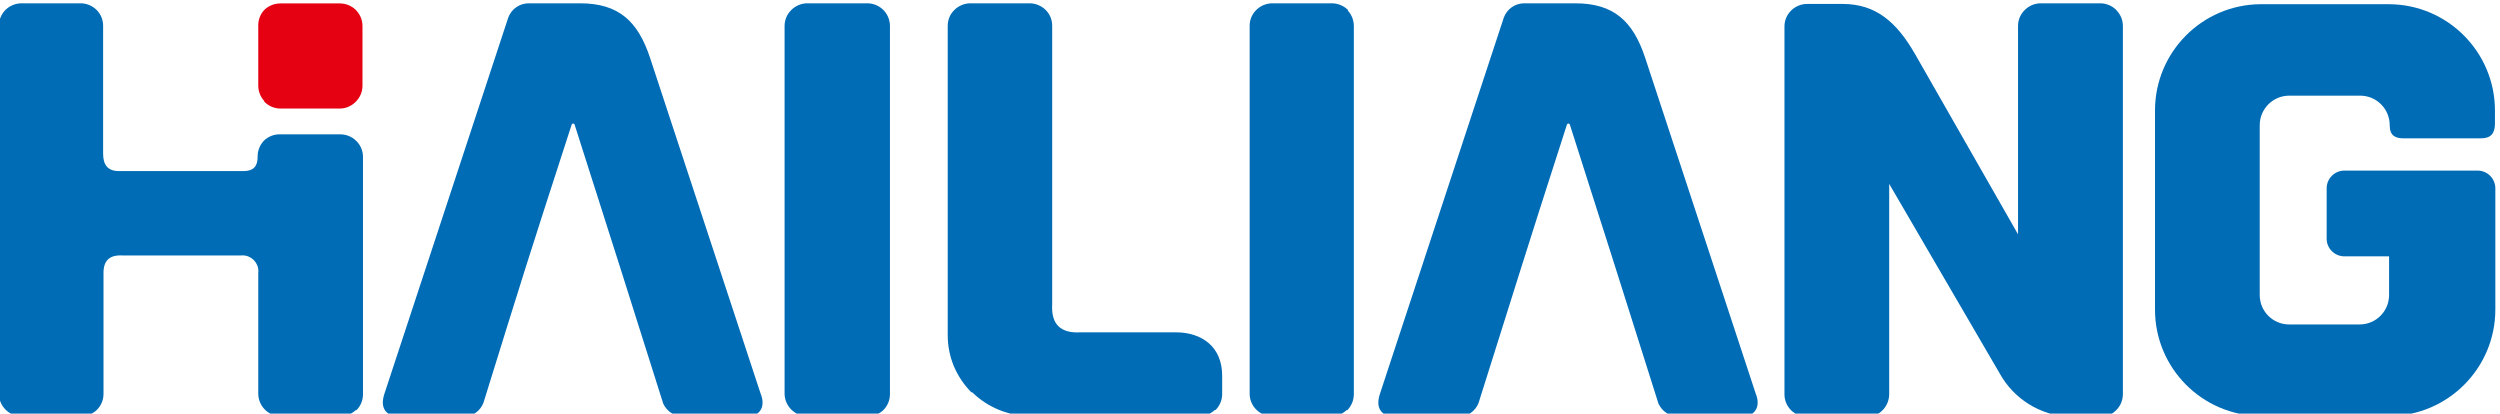
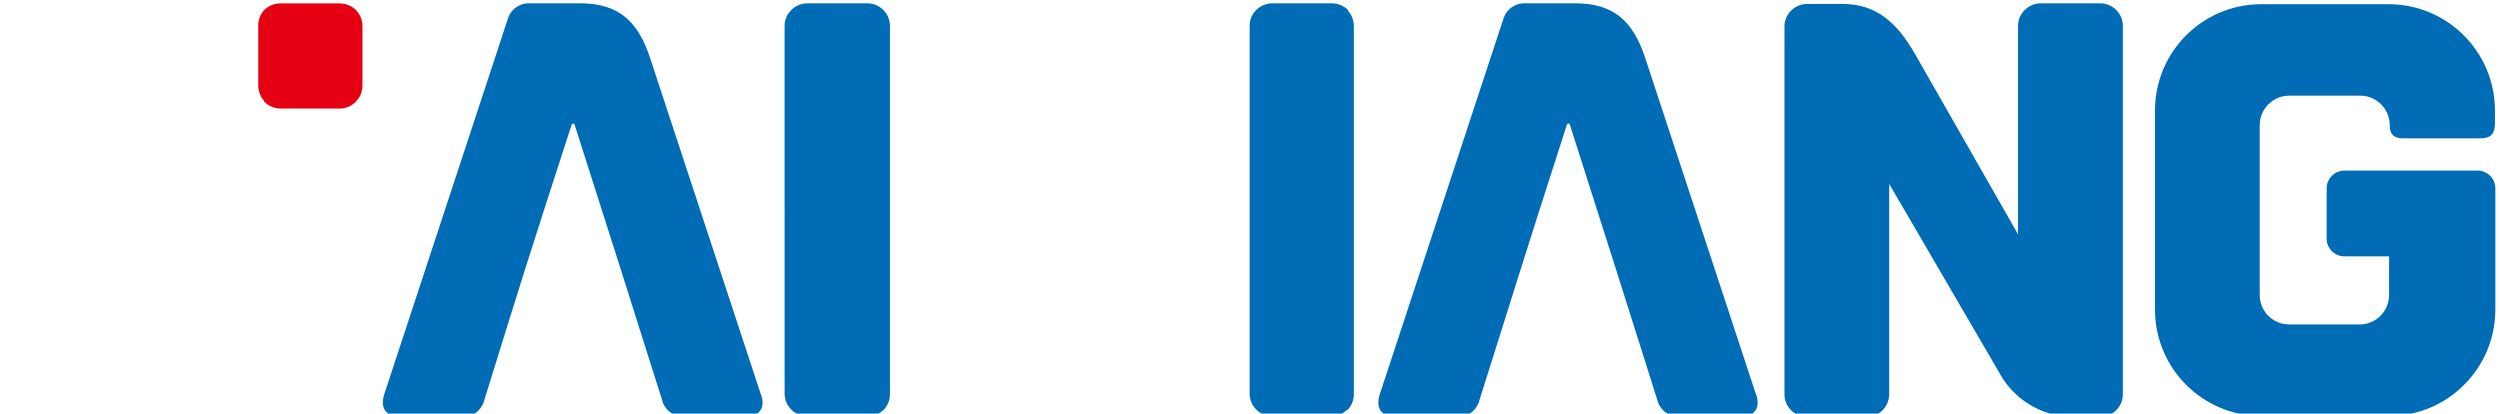
<svg xmlns="http://www.w3.org/2000/svg" xml:space="preserve" width="27.2mm" height="4.5mm" version="1.1" style="shape-rendering:geometricPrecision; text-rendering:geometricPrecision; image-rendering:optimizeQuality; fill-rule:evenodd; clip-rule:evenodd" viewBox="0 0 2720 450">
  <defs>
    <style type="text/css">
   
    .fil0 {fill:#006CB6}
    .fil1 {fill:#E50012}
   
  </style>
  </defs>
  <g id="Layer_x0020_1">
    <g id="_2103494840224">
-       <path id="_路径_" class="fil0" d="M1055.26 3.6l64.97 0c6.51,0.04 12.75,2.61 17.4,7.16l0 0c4.57,4.5 7.15,10.67 7.15,17.09 0,0.06 0,0.11 0,0.17l0 303.08c-1.26,21.89 9.26,31.86 31.29,30.45l103.14 0c28.06,0 50.51,15.44 50.51,47.15l0 20.06c0,6.54 -2.63,12.82 -7.29,17.4l-0.85 0c-4.42,4.15 -10.25,6.46 -16.31,6.46 -0.04,0 -0.07,0 -0.1,0l-184.24 0c-23.55,-0.02 -46.17,-9.23 -63,-25.68l-1.13 -0.14 0 0c-8.18,-8.31 -14.72,-18.14 -19.22,-28.91 -4.26,-10.52 -6.46,-21.82 -6.46,-33.18 0,-0.44 0.01,-0.91 0.01,-1.34l0 -335.21c0,-0.06 0,-0.11 0,-0.17 0,-6.42 2.58,-12.59 7.15,-17.09l0 0c4.53,-4.5 10.6,-7.12 16.98,-7.3z" data-name="&lt;è·¯å¾&gt;" />
      <path id="_路径_2" class="fil0" d="M2220.04 3.6l65.1 0c6.47,0.02 12.68,2.6 17.26,7.16l0.7 0.84c4.22,4.48 6.58,10.4 6.6,16.56l0 400.74c-0.02,6.54 -2.65,12.81 -7.3,17.4l0 0c-4.56,4.58 -10.75,7.16 -17.21,7.16 -0.01,0 -0.03,0 -0.05,0l-33.25 0c-31.87,-1.34 -60.77,-19.23 -76.2,-47.14l-120.25 -206.27 0 228.85c-0.04,6.51 -2.61,12.75 -7.15,17.4l0 0c-4.53,4.58 -10.72,7.16 -17.16,7.16 -0.03,0 -0.07,0 -0.1,0l-64.97 0c-0.02,0 -0.05,0 -0.07,0 -6.5,0 -12.73,-2.58 -17.33,-7.16l0 0c-4.58,-4.55 -7.16,-10.75 -7.16,-17.21 0,-0.06 0,-0.12 0,-0.19l0.01 -400.04c-0.01,-0.05 -0.01,-0.11 -0.01,-0.17 0,-6.42 2.58,-12.59 7.16,-17.09l0.84 -0.84c4.52,-4.14 10.43,-6.45 16.56,-6.46l38.73 0c35.92,0 58.51,19.37 78.58,54.16l112.25 196.45 0 -226.75c0,-0.01 0,-0.02 0,-0.03 0,-6.49 2.63,-12.71 7.3,-17.23l0 0c4.52,-4.58 10.68,-7.21 17.12,-7.3l0 0z" data-name="&lt;è·¯å¾&gt;" />
-       <path id="_路径_3" class="fil0" d="M878.18 3.6l65.11 0c0.11,0 0.23,0 0.35,0 6.49,0 12.73,2.58 17.33,7.16l0.84 0.84c4.12,4.53 6.42,10.43 6.45,16.56l0 400.74c0,6.54 -2.63,12.82 -7.29,17.4l0 0c-4.51,4.15 -10.41,6.46 -16.54,6.46 -0.01,0 -0.01,0 -0.02,0l-66.23 0c-0.03,0 -0.07,0 -0.11,0 -6.44,0 -12.62,-2.59 -17.15,-7.16l0 0c-4.66,-4.59 -7.29,-10.86 -7.29,-17.4l-0.01 -400.04c0.01,-0.01 0.01,-0.02 0.01,-0.03 0,-6.49 2.63,-12.71 7.29,-17.23l0 0c4.57,-4.6 10.77,-7.23 17.26,-7.3l0 0z" data-name="&lt;è·¯å¾&gt;" />
-       <path id="_路径_4" class="fil0" d="M23.22 3.6l64.97 0c6.32,0.15 12.35,2.72 16.84,7.16l0 0c4.58,4.5 7.16,10.67 7.16,17.09 0,0.06 0,0.11 0,0.17l0 139.19c0,12.07 4.91,19.37 18.52,18.94l134.14 0c11.51,0 15.58,-5.75 15.44,-15.99 0.01,-6.51 2.58,-12.77 7.15,-17.4l0 0c4.55,-4.25 10.55,-6.62 16.78,-6.62 0.39,0 0.79,0.01 1.18,0.03l64.97 -0.01c6.54,0.02 12.81,2.65 17.4,7.3l0 0c4.58,4.56 7.16,10.75 7.16,17.21 0,0.07 0,0.13 0,0.19l0 258.04c0,0.07 0,0.13 0,0.19 0,6.46 -2.58,12.66 -7.16,17.21l-0.84 0c-4.44,4.15 -10.3,6.46 -16.37,6.46 -0.06,0 -0.13,0 -0.19,0l-64.97 0c-0.05,0 -0.11,0 -0.16,0 -6.42,0 -12.59,-2.58 -17.1,-7.16l0 0c-4.57,-4.63 -7.14,-10.89 -7.15,-17.4l0 -130.91c0.09,-0.72 0.14,-1.45 0.14,-2.18 0,-9.53 -7.73,-17.26 -17.26,-17.26 -0.52,0 -1.03,0.03 -1.54,0.07l-129.24 0c-14.03,-0.7 -20.76,5.61 -20.48,19.93l0 131.05c-0.06,6.59 -2.8,12.87 -7.58,17.4l0 0c-4.53,4.15 -10.45,6.46 -16.59,6.46 -0.04,0 -0.07,0 -0.11,0l-65.11 0c-0.05,0 -0.11,0 -0.16,0 -6.42,0 -12.59,-2.58 -17.09,-7.16l0 0c-4.57,-4.58 -7.14,-10.79 -7.16,-17.26l0 -400.18c0,-0.03 0,-0.05 0,-0.08 0,-6.42 2.52,-12.6 7.02,-17.18l0 0c4.63,-4.6 10.87,-7.22 17.4,-7.3l-0.01 0z" data-name="&lt;è·¯å¾&gt;" />
+       <path id="_路径_3" class="fil0" d="M878.18 3.6l65.11 0c0.11,0 0.23,0 0.35,0 6.49,0 12.73,2.58 17.33,7.16l0.84 0.84c4.12,4.53 6.42,10.43 6.45,16.56l0 400.74c0,6.54 -2.63,12.82 -7.29,17.4l0 0c-4.51,4.15 -10.41,6.46 -16.54,6.46 -0.01,0 -0.01,0 -0.02,0l-66.23 0c-0.03,0 -0.07,0 -0.11,0 -6.44,0 -12.62,-2.59 -17.15,-7.16l0 0c-4.66,-4.59 -7.29,-10.86 -7.29,-17.4l-0.01 -400.04c0.01,-0.01 0.01,-0.02 0.01,-0.03 0,-6.49 2.63,-12.71 7.29,-17.23l0 0c4.57,-4.6 10.77,-7.23 17.26,-7.3l0 0" data-name="&lt;è·¯å¾&gt;" />
      <path id="_路径_5" class="fil1" d="M370.37 118.1l-64.97 0c-0.07,0 -0.14,0 -0.21,0 -6.7,0 -13.12,-2.74 -17.75,-7.58l0 -0.7c-4.14,-4.52 -6.45,-10.45 -6.45,-16.59 0,-0.03 0,-0.07 0,-0.11l0 -64.96c0,-0.22 -0.01,-0.44 -0.01,-0.66 0,-6.14 2.31,-12.07 6.46,-16.6l0 0c4.66,-4.55 10.9,-7.12 17.4,-7.16l64.97 0c6.51,0.01 12.76,2.59 17.4,7.16l0.7 0.84c4.15,4.48 6.46,10.37 6.46,16.48 0,0.03 0,0.05 0,0.08l-0.01 64.82c0.01,0.07 0.01,0.13 0.01,0.19 0,6.46 -2.58,12.66 -7.16,17.21l0 0c-4.39,4.64 -10.45,7.37 -16.84,7.58l0 0z" data-name="&lt;è·¯å¾&gt;" />
      <path id="_路径_6" class="fil0" d="M1384.16 3.6l64.97 0c6.51,0.04 12.75,2.61 17.4,7.16l0 0.84c4.12,4.53 6.42,10.43 6.45,16.56l0 400.74c-0.01,6.51 -2.58,12.77 -7.15,17.4l-0.84 0c-4.49,4.15 -10.38,6.46 -16.49,6.46 -0.02,0 -0.05,0 -0.07,0l-64.27 0c-0.06,0 -0.12,0 -0.18,0 -6.47,0 -12.66,-2.58 -17.22,-7.16l0 0c-4.57,-4.55 -7.15,-10.75 -7.15,-17.21 0,-0.06 0,-0.13 0,-0.19l0 -400.04c0,-0.06 0,-0.11 0,-0.17 0,-6.42 2.58,-12.59 7.15,-17.09l0 0c4.62,-4.62 10.87,-7.25 17.4,-7.3l0 0z" data-name="&lt;è·¯å¾&gt;" />
      <path id="_路径_7" class="fil0" d="M574.95 3.6l56.13 0c42.1,0 63,19.5 76.19,59.36l120.12 364.82c6.87,16.56 -2.81,25.4 -14.04,25.4l-70.16 0c-9.3,-0.12 -17.71,-5.58 -21.6,-14.03 -47.85,-151.83 -43.36,-136.95 -96.4,-303.51 -0.21,-0.71 -0.87,-1.2 -1.62,-1.2 -0.74,0 -1.4,0.49 -1.61,1.2 -48.27,148.6 -53.88,166.98 -95.98,302.66 -3.48,9.02 -12.09,15.01 -21.75,15.16l-68.33 0c-14.03,0 -23.57,-7.72 -17.54,-25.4l134.7 -409.16c3.46,-9.11 12.15,-15.18 21.89,-15.3l0 0z" data-name="&lt;è·¯å¾&gt;" />
      <path id="_路径_8" class="fil0" d="M1657.64 3.6l56.13 0c42.1,0 63,19.5 76.19,59.36l120.11 364.82c6.88,16.56 -2.94,25.4 -14.03,25.4l-70.16 0c-9.27,-0.11 -17.65,-5.58 -21.47,-14.04 -47.84,-151.82 -43.36,-136.95 -96.39,-303.5 -0.22,-0.71 -0.87,-1.2 -1.62,-1.2 -0.74,0 -1.4,0.49 -1.61,1.2 -47.99,148.74 -53.18,167.12 -96.12,302.81 -3.53,9.02 -12.19,15.02 -21.89,15.15l-67.77 0c-14.03,0 -23.57,-7.72 -17.54,-25.4l134.71 -409.16c3.35,-9.03 11.84,-15.13 21.46,-15.44l0 0z" data-name="&lt;è·¯å¾&gt;" />
      <path id="_路径_9" class="fil0" d="M2459.14 4.58l140.31 0c63.66,0.38 115.06,52.11 115.06,115.76 0,0 0,0 0,0l0 14.03c0,10.53 -4.21,16.14 -15.29,16.14l-84.19 0c-8.84,0 -15.02,-2.94 -15.02,-14.03 0,-0.09 0,-0.19 0,-0.28 0,-17.69 -14.3,-32.06 -31.99,-32.13l-77.59 0c-17.64,0.15 -31.85,14.5 -31.85,32.13 0,0 0,0 0,0l0 184.8c-0.01,0 -0.01,0 -0.01,0 0,17.61 14.24,31.92 31.86,31.99l77.03 0c17.61,-0.07 31.85,-14.38 31.85,-31.99 0,0 0,0 0,0l0 -42.1 -49.11 0c-10.48,-0.28 -18.84,-8.87 -18.84,-19.35 0,-0.38 0.02,-0.76 0.04,-1.13l0 -53.33c0,-0.04 0,-0.09 0,-0.13 0,-10.7 8.67,-19.37 19.36,-19.37 0,0 0,0 0,0l144.81 0c0,0 0.01,0 0.01,0 10.69,0 19.36,8.67 19.36,19.37 0,0.18 0,0.37 0,0.56l0 131.19c-0.01,0.01 -0.01,0.01 -0.01,0.01 0,63.67 -51.39,115.45 -115.06,115.9l-140.31 0c-63.61,-0.45 -114.92,-52.16 -114.92,-115.76 0,-0.05 0,-0.1 0,-0.14l0 -216.38c0,-0.04 0,-0.1 0,-0.14 0,-63.41 51.08,-115.01 114.49,-115.62l0.01 0z" data-name="&lt;è·¯å¾&gt;" />
    </g>
  </g>
</svg>